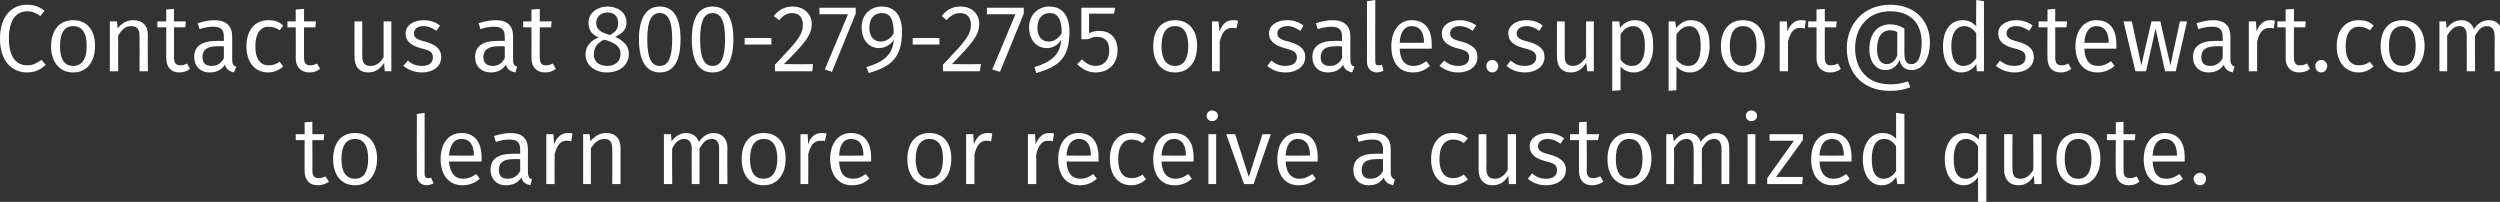
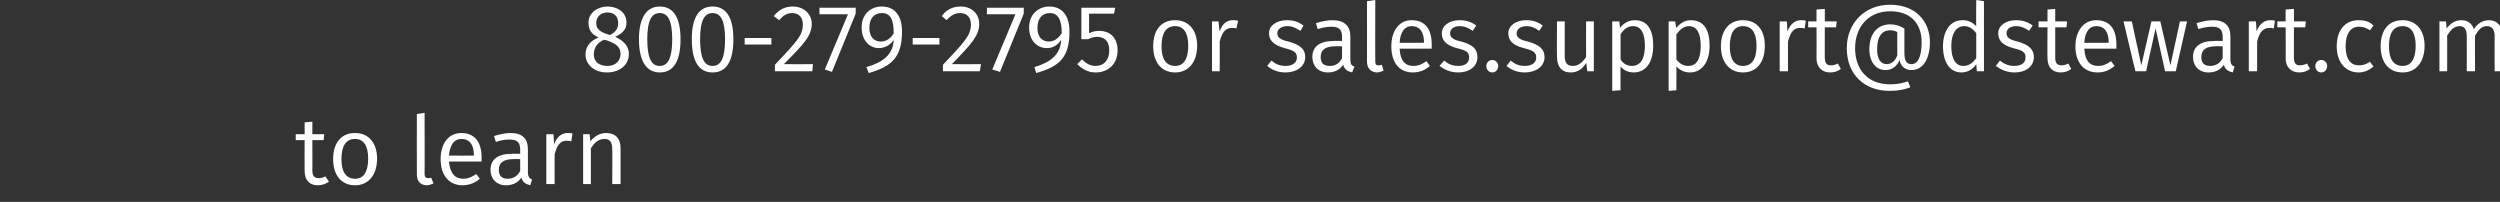
<svg xmlns="http://www.w3.org/2000/svg" version="1.1" style="left: 4.72% !important; width: 90.43% !important;top: 24.99% !important; height57.24% !important;" width="421px" height="34px" viewBox="0 0 421 34">
  <rect x="0" y="0" width="421" height="34" fill="#333333" stroke="none" />
  <desc>Contact us at 800-279-2795 or sales.support@dstewart.com to learn more or receive a customized quote.</desc>
  <defs />
  <g id="Polygon53489">
-     <path d="M 122.5 24.9 C 122.45 24.94 122.5 31 122.5 31 L 121.1 31 C 121.1 31 121.11 25.13 121.1 25.1 C 121.1 23.8 120.6 23.4 119.9 23.4 C 118.9 23.4 118.4 24 117.8 25 C 117.8 24.97 117.8 31 117.8 31 L 116.5 31 C 116.5 31 116.45 25.13 116.5 25.1 C 116.5 23.8 115.9 23.4 115.2 23.4 C 114.3 23.4 113.7 24 113.2 25 C 113.16 24.97 113.2 31 113.2 31 L 111.8 31 L 111.8 22.6 L 113 22.6 C 113 22.6 113.08 23.82 113.1 23.8 C 113.7 23 114.5 22.4 115.5 22.4 C 116.6 22.4 117.4 23 117.7 23.9 C 118.3 23 119.1 22.4 120.2 22.4 C 121.6 22.4 122.5 23.4 122.5 24.9 Z M 132.3 26.7 C 132.3 29.4 130.9 31.2 128.6 31.2 C 126.2 31.2 124.9 29.4 124.9 26.8 C 124.9 24.1 126.2 22.4 128.6 22.4 C 131 22.4 132.3 24.1 132.3 26.7 Z M 126.3 26.8 C 126.3 29 127.1 30.1 128.6 30.1 C 130 30.1 130.9 29 130.9 26.7 C 130.9 24.5 130.1 23.4 128.6 23.4 C 127.2 23.4 126.3 24.5 126.3 26.8 Z M 139.2 22.5 C 139.2 22.5 138.9 23.8 138.9 23.8 C 138.7 23.7 138.5 23.7 138.2 23.7 C 137.1 23.7 136.5 24.4 136.1 26 C 136.15 26.04 136.1 31 136.1 31 L 134.8 31 L 134.8 22.6 L 136 22.6 C 136 22.6 136.09 24.31 136.1 24.3 C 136.5 23 137.3 22.4 138.4 22.4 C 138.6 22.4 138.9 22.4 139.2 22.5 Z M 146.7 27.2 C 146.7 27.2 141.3 27.2 141.3 27.2 C 141.4 29.3 142.3 30.1 143.6 30.1 C 144.5 30.1 145.1 29.8 145.8 29.3 C 145.8 29.3 146.4 30.1 146.4 30.1 C 145.6 30.8 144.7 31.2 143.5 31.2 C 141.2 31.2 139.8 29.5 139.8 26.8 C 139.8 24.2 141.1 22.4 143.3 22.4 C 145.5 22.4 146.7 23.9 146.7 26.5 C 146.7 26.8 146.7 27 146.7 27.2 Z M 145.4 26.1 C 145.4 24.4 144.7 23.4 143.3 23.4 C 142.1 23.4 141.4 24.3 141.3 26.2 C 141.25 26.23 145.4 26.2 145.4 26.2 C 145.4 26.2 145.38 26.1 145.4 26.1 Z M 160.2 26.7 C 160.2 29.4 158.9 31.2 156.5 31.2 C 154.1 31.2 152.8 29.4 152.8 26.8 C 152.8 24.1 154.2 22.4 156.5 22.4 C 158.9 22.4 160.2 24.1 160.2 26.7 Z M 154.2 26.8 C 154.2 29 155 30.1 156.5 30.1 C 158 30.1 158.8 29 158.8 26.7 C 158.8 24.5 158 23.4 156.5 23.4 C 155.1 23.4 154.2 24.5 154.2 26.8 Z M 167.1 22.5 C 167.1 22.5 166.9 23.8 166.9 23.8 C 166.6 23.7 166.4 23.7 166.1 23.7 C 165.1 23.7 164.5 24.4 164.1 26 C 164.07 26.04 164.1 31 164.1 31 L 162.7 31 L 162.7 22.6 L 163.9 22.6 C 163.9 22.6 164.01 24.31 164 24.3 C 164.5 23 165.2 22.4 166.3 22.4 C 166.6 22.4 166.9 22.4 167.1 22.5 Z M 177.5 22.5 C 177.5 22.5 177.3 23.8 177.3 23.8 C 177 23.7 176.9 23.7 176.5 23.7 C 175.5 23.7 174.9 24.4 174.5 26 C 174.49 26.04 174.5 31 174.5 31 L 173.1 31 L 173.1 22.6 L 174.3 22.6 C 174.3 22.6 174.42 24.31 174.4 24.3 C 174.9 23 175.7 22.4 176.7 22.4 C 177 22.4 177.3 22.4 177.5 22.5 Z M 185 27.2 C 185 27.2 179.6 27.2 179.6 27.2 C 179.7 29.3 180.7 30.1 181.9 30.1 C 182.8 30.1 183.4 29.8 184.1 29.3 C 184.1 29.3 184.7 30.1 184.7 30.1 C 183.9 30.8 183 31.2 181.8 31.2 C 179.5 31.2 178.2 29.5 178.2 26.8 C 178.2 24.2 179.5 22.4 181.6 22.4 C 183.9 22.4 185 23.9 185 26.5 C 185 26.8 185 27 185 27.2 Z M 183.7 26.1 C 183.7 24.4 183 23.4 181.7 23.4 C 180.5 23.4 179.7 24.3 179.6 26.2 C 179.59 26.23 183.7 26.2 183.7 26.2 C 183.7 26.2 183.72 26.1 183.7 26.1 Z M 193 23.3 C 193 23.3 192.4 24.1 192.4 24.1 C 191.8 23.7 191.3 23.5 190.5 23.5 C 189.2 23.5 188.3 24.6 188.3 26.8 C 188.3 29 189.2 30 190.5 30 C 191.3 30 191.8 29.8 192.4 29.4 C 192.4 29.4 193 30.2 193 30.2 C 192.3 30.8 191.5 31.2 190.5 31.2 C 188.3 31.2 186.9 29.5 186.9 26.8 C 186.9 24.1 188.2 22.4 190.5 22.4 C 191.5 22.4 192.3 22.6 193 23.3 Z M 201 27.2 C 201 27.2 195.6 27.2 195.6 27.2 C 195.7 29.3 196.7 30.1 197.9 30.1 C 198.8 30.1 199.4 29.8 200.1 29.3 C 200.1 29.3 200.7 30.1 200.7 30.1 C 199.9 30.8 199 31.2 197.8 31.2 C 195.5 31.2 194.2 29.5 194.2 26.8 C 194.2 24.2 195.5 22.4 197.6 22.4 C 199.9 22.4 201 23.9 201 26.5 C 201 26.8 201 27 201 27.2 Z M 199.7 26.1 C 199.7 24.4 199 23.4 197.7 23.4 C 196.5 23.4 195.7 24.3 195.6 26.2 C 195.59 26.23 199.7 26.2 199.7 26.2 C 199.7 26.2 199.72 26.1 199.7 26.1 Z M 205.1 19.5 C 205.1 20 204.7 20.4 204.1 20.4 C 203.6 20.4 203.2 20 203.2 19.5 C 203.2 19 203.6 18.6 204.1 18.6 C 204.7 18.6 205.1 19 205.1 19.5 Z M 204.8 31 L 203.5 31 L 203.5 22.6 L 204.8 22.6 L 204.8 31 Z M 211.1 31 L 209.5 31 L 206.5 22.6 L 208 22.6 L 210.3 29.8 L 212.6 22.6 L 214 22.6 L 211.1 31 Z M 221.9 27.2 C 221.9 27.2 216.5 27.2 216.5 27.2 C 216.6 29.3 217.6 30.1 218.8 30.1 C 219.7 30.1 220.3 29.8 221 29.3 C 221 29.3 221.6 30.1 221.6 30.1 C 220.8 30.8 219.9 31.2 218.7 31.2 C 216.4 31.2 215.1 29.5 215.1 26.8 C 215.1 24.2 216.4 22.4 218.5 22.4 C 220.8 22.4 221.9 23.9 221.9 26.5 C 221.9 26.8 221.9 27 221.9 27.2 Z M 220.6 26.1 C 220.6 24.4 219.9 23.4 218.5 23.4 C 217.4 23.4 216.6 24.3 216.5 26.2 C 216.49 26.23 220.6 26.2 220.6 26.2 C 220.6 26.2 220.61 26.1 220.6 26.1 Z M 234.9 30.2 C 234.9 30.2 234.6 31.2 234.6 31.2 C 233.8 31 233.3 30.7 233 29.9 C 232.5 30.8 231.6 31.2 230.5 31.2 C 228.9 31.2 227.9 30.1 227.9 28.6 C 227.9 26.8 229.2 25.9 231.5 25.9 C 231.51 25.86 232.9 25.9 232.9 25.9 C 232.9 25.9 232.89 25.19 232.9 25.2 C 232.9 23.9 232.3 23.5 231.1 23.5 C 230.4 23.5 229.7 23.6 228.8 23.9 C 228.8 23.9 228.5 22.9 228.5 22.9 C 229.5 22.6 230.4 22.4 231.3 22.4 C 233.3 22.4 234.2 23.4 234.2 25.1 C 234.2 25.1 234.2 29 234.2 29 C 234.2 29.8 234.5 30.1 234.9 30.2 Z M 232.9 28.8 C 232.89 28.76 232.9 26.8 232.9 26.8 C 232.9 26.8 231.69 26.76 231.7 26.8 C 230.1 26.8 229.3 27.4 229.3 28.6 C 229.3 29.6 229.8 30.1 230.8 30.1 C 231.7 30.1 232.4 29.7 232.9 28.8 Z M 247.2 23.3 C 247.2 23.3 246.5 24.1 246.5 24.1 C 246 23.7 245.4 23.5 244.7 23.5 C 243.3 23.5 242.4 24.6 242.4 26.8 C 242.4 29 243.3 30 244.7 30 C 245.4 30 245.9 29.8 246.5 29.4 C 246.5 29.4 247.2 30.2 247.2 30.2 C 246.5 30.8 245.6 31.2 244.6 31.2 C 242.4 31.2 241 29.5 241 26.8 C 241 24.1 242.4 22.4 244.6 22.4 C 245.6 22.4 246.4 22.6 247.2 23.3 Z M 255.3 31 L 254.1 31 C 254.1 31 253.99 29.61 254 29.6 C 253.4 30.6 252.6 31.2 251.3 31.2 C 249.9 31.2 249 30.2 249 28.6 C 249 28.58 249 22.6 249 22.6 L 250.3 22.6 C 250.3 22.6 250.34 28.44 250.3 28.4 C 250.3 29.6 250.8 30.1 251.7 30.1 C 252.7 30.1 253.4 29.5 253.9 28.6 C 253.91 28.58 253.9 22.6 253.9 22.6 L 255.3 22.6 L 255.3 31 Z M 263.4 23.3 C 263.4 23.3 262.8 24.2 262.8 24.2 C 262.1 23.7 261.4 23.4 260.6 23.4 C 259.7 23.4 259 23.9 259 24.6 C 259 25.3 259.5 25.7 260.9 26 C 262.7 26.5 263.7 27.2 263.7 28.6 C 263.7 30.3 262.1 31.2 260.4 31.2 C 259 31.2 258 30.7 257.3 30.1 C 257.3 30.1 258 29.2 258 29.2 C 258.7 29.8 259.4 30.1 260.4 30.1 C 261.5 30.1 262.2 29.6 262.2 28.7 C 262.2 27.8 261.8 27.5 260.1 27.1 C 258.3 26.6 257.6 25.8 257.6 24.6 C 257.6 23.3 258.9 22.4 260.6 22.4 C 261.7 22.4 262.6 22.7 263.4 23.3 Z M 270 30.6 C 269.4 31 268.8 31.2 268.1 31.2 C 266.7 31.2 265.9 30.3 265.9 28.8 C 265.89 28.81 265.9 23.6 265.9 23.6 L 264.4 23.6 L 264.4 22.6 L 265.9 22.6 L 265.9 20.6 L 267.2 20.5 L 267.2 22.6 L 269.3 22.6 L 269.1 23.6 L 267.2 23.6 C 267.2 23.6 267.24 28.74 267.2 28.7 C 267.2 29.6 267.5 30 268.3 30 C 268.7 30 269 29.9 269.5 29.7 C 269.5 29.7 270 30.6 270 30.6 Z M 278.1 26.7 C 278.1 29.4 276.7 31.2 274.4 31.2 C 272 31.2 270.7 29.4 270.7 26.8 C 270.7 24.1 272 22.4 274.4 22.4 C 276.8 22.4 278.1 24.1 278.1 26.7 Z M 272.1 26.8 C 272.1 29 272.9 30.1 274.4 30.1 C 275.8 30.1 276.6 29 276.6 26.7 C 276.6 24.5 275.8 23.4 274.4 23.4 C 272.9 23.4 272.1 24.5 272.1 26.8 Z M 291.2 24.9 C 291.24 24.94 291.2 31 291.2 31 L 289.9 31 C 289.9 31 289.89 25.13 289.9 25.1 C 289.9 23.8 289.3 23.4 288.7 23.4 C 287.7 23.4 287.2 24 286.6 25 C 286.58 24.97 286.6 31 286.6 31 L 285.2 31 C 285.2 31 285.24 25.13 285.2 25.1 C 285.2 23.8 284.7 23.4 284 23.4 C 283.1 23.4 282.5 24 281.9 25 C 281.94 24.97 281.9 31 281.9 31 L 280.6 31 L 280.6 22.6 L 281.7 22.6 C 281.7 22.6 281.86 23.82 281.9 23.8 C 282.5 23 283.2 22.4 284.3 22.4 C 285.4 22.4 286.1 23 286.4 23.9 C 287 23 287.8 22.4 289 22.4 C 290.4 22.4 291.2 23.4 291.2 24.9 Z M 295.9 19.5 C 295.9 20 295.5 20.4 294.9 20.4 C 294.4 20.4 294 20 294 19.5 C 294 19 294.4 18.6 294.9 18.6 C 295.5 18.6 295.9 19 295.9 19.5 Z M 295.6 31 L 294.3 31 L 294.3 22.6 L 295.6 22.6 L 295.6 31 Z M 303.6 23.6 L 299.1 29.8 L 303.6 29.8 L 303.5 31 L 297.6 31 L 297.6 30 L 302.1 23.7 L 298 23.7 L 298 22.6 L 303.6 22.6 L 303.6 23.6 Z M 311.8 27.2 C 311.8 27.2 306.4 27.2 306.4 27.2 C 306.5 29.3 307.5 30.1 308.7 30.1 C 309.6 30.1 310.2 29.8 310.9 29.3 C 310.9 29.3 311.5 30.1 311.5 30.1 C 310.7 30.8 309.8 31.2 308.6 31.2 C 306.3 31.2 305 29.5 305 26.8 C 305 24.2 306.3 22.4 308.4 22.4 C 310.7 22.4 311.8 23.9 311.8 26.5 C 311.8 26.8 311.8 27 311.8 27.2 Z M 310.5 26.1 C 310.5 24.4 309.8 23.4 308.5 23.4 C 307.3 23.4 306.5 24.3 306.4 26.2 C 306.39 26.23 310.5 26.2 310.5 26.2 C 310.5 26.2 310.52 26.1 310.5 26.1 Z M 320.7 19.2 L 320.7 31 L 319.5 31 C 319.5 31 319.35 29.78 319.3 29.8 C 318.8 30.6 318 31.2 316.9 31.2 C 314.9 31.2 313.7 29.4 313.7 26.8 C 313.7 24.2 315 22.4 317 22.4 C 318.1 22.4 318.8 22.8 319.3 23.4 C 319.32 23.42 319.3 19 319.3 19 L 320.7 19.2 Z M 319.3 28.8 C 319.3 28.8 319.3 24.6 319.3 24.6 C 318.8 23.9 318.2 23.4 317.3 23.4 C 316 23.4 315.2 24.5 315.2 26.8 C 315.2 29 315.9 30.1 317.2 30.1 C 318.1 30.1 318.8 29.6 319.3 28.8 Z M 334.5 22.6 L 334.5 34.3 L 333.1 34.2 C 333.1 34.2 333.12 29.85 333.1 29.8 C 332.6 30.6 331.7 31.2 330.7 31.2 C 328.7 31.2 327.5 29.4 327.5 26.8 C 327.5 24.2 328.8 22.4 330.8 22.4 C 331.9 22.4 332.7 22.9 333.2 23.5 C 333.22 23.51 333.3 22.6 333.3 22.6 L 334.5 22.6 Z M 333.1 28.8 C 333.1 28.8 333.1 24.6 333.1 24.6 C 332.6 23.9 332 23.4 331.1 23.4 C 329.8 23.4 329 24.5 329 26.8 C 329 29 329.7 30.1 331 30.1 C 332 30.1 332.6 29.6 333.1 28.8 Z M 343.8 31 L 342.6 31 C 342.6 31 342.52 29.61 342.5 29.6 C 341.9 30.6 341.1 31.2 339.9 31.2 C 338.4 31.2 337.5 30.2 337.5 28.6 C 337.52 28.58 337.5 22.6 337.5 22.6 L 338.9 22.6 C 338.9 22.6 338.87 28.44 338.9 28.4 C 338.9 29.6 339.3 30.1 340.2 30.1 C 341.2 30.1 341.9 29.5 342.4 28.6 C 342.44 28.58 342.4 22.6 342.4 22.6 L 343.8 22.6 L 343.8 31 Z M 353.7 26.7 C 353.7 29.4 352.3 31.2 350 31.2 C 347.6 31.2 346.3 29.4 346.3 26.8 C 346.3 24.1 347.6 22.4 350 22.4 C 352.4 22.4 353.7 24.1 353.7 26.7 Z M 347.7 26.8 C 347.7 29 348.5 30.1 350 30.1 C 351.4 30.1 352.2 29 352.2 26.7 C 352.2 24.5 351.4 23.4 350 23.4 C 348.5 23.4 347.7 24.5 347.7 26.8 Z M 360.3 30.6 C 359.8 31 359.2 31.2 358.5 31.2 C 357.1 31.2 356.3 30.3 356.3 28.8 C 356.26 28.81 356.3 23.6 356.3 23.6 L 354.8 23.6 L 354.8 22.6 L 356.3 22.6 L 356.3 20.6 L 357.6 20.5 L 357.6 22.6 L 359.6 22.6 L 359.5 23.6 L 357.6 23.6 C 357.6 23.6 357.6 28.74 357.6 28.7 C 357.6 29.6 357.9 30 358.7 30 C 359.1 30 359.4 29.9 359.8 29.7 C 359.8 29.7 360.3 30.6 360.3 30.6 Z M 367.9 27.2 C 367.9 27.2 362.5 27.2 362.5 27.2 C 362.6 29.3 363.5 30.1 364.8 30.1 C 365.7 30.1 366.3 29.8 367 29.3 C 367 29.3 367.6 30.1 367.6 30.1 C 366.8 30.8 365.9 31.2 364.7 31.2 C 362.4 31.2 361 29.5 361 26.8 C 361 24.2 362.4 22.4 364.5 22.4 C 366.8 22.4 367.9 23.9 367.9 26.5 C 367.9 26.8 367.9 27 367.9 27.2 Z M 366.6 26.1 C 366.6 24.4 365.9 23.4 364.5 23.4 C 363.4 23.4 362.6 24.3 362.5 26.2 C 362.47 26.23 366.6 26.2 366.6 26.2 C 366.6 26.2 366.6 26.1 366.6 26.1 Z M 371.5 30.1 C 371.5 30.7 371.1 31.2 370.5 31.2 C 369.9 31.2 369.4 30.7 369.4 30.1 C 369.4 29.6 369.9 29.1 370.5 29.1 C 371.1 29.1 371.5 29.6 371.5 30.1 Z " stroke="none" fill="#fff" />
-   </g>
+     </g>
  <g id="Polygon53488">
    <path d="M 55.4 30.6 C 54.8 31 54.2 31.2 53.5 31.2 C 52.1 31.2 51.3 30.3 51.3 28.8 C 51.27 28.81 51.3 23.6 51.3 23.6 L 49.8 23.6 L 49.8 22.6 L 51.3 22.6 L 51.3 20.6 L 52.6 20.5 L 52.6 22.6 L 54.6 22.6 L 54.5 23.6 L 52.6 23.6 C 52.6 23.6 52.62 28.74 52.6 28.7 C 52.6 29.6 52.9 30 53.7 30 C 54.1 30 54.4 29.9 54.8 29.7 C 54.8 29.7 55.4 30.6 55.4 30.6 Z M 63.5 26.7 C 63.5 29.4 62.1 31.2 59.8 31.2 C 57.4 31.2 56.1 29.4 56.1 26.8 C 56.1 24.1 57.4 22.4 59.8 22.4 C 62.1 22.4 63.5 24.1 63.5 26.7 Z M 57.5 26.8 C 57.5 29 58.3 30.1 59.8 30.1 C 61.2 30.1 62 29 62 26.7 C 62 24.5 61.2 23.4 59.8 23.4 C 58.3 23.4 57.5 24.5 57.5 26.8 Z M 70.2 29.4 C 70.18 29.37 70.2 19.2 70.2 19.2 L 71.5 19 C 71.5 19 71.53 29.34 71.5 29.3 C 71.5 29.8 71.7 30 72.1 30 C 72.3 30 72.5 30 72.6 29.9 C 72.6 29.9 73 30.9 73 30.9 C 72.7 31 72.3 31.2 71.9 31.2 C 70.8 31.2 70.2 30.5 70.2 29.4 Z M 81.1 27.2 C 81.1 27.2 75.6 27.2 75.6 27.2 C 75.8 29.3 76.7 30.1 78 30.1 C 78.8 30.1 79.5 29.8 80.2 29.3 C 80.2 29.3 80.8 30.1 80.8 30.1 C 80 30.8 79 31.2 77.9 31.2 C 75.6 31.2 74.2 29.5 74.2 26.8 C 74.2 24.2 75.5 22.4 77.7 22.4 C 79.9 22.4 81.1 23.9 81.1 26.5 C 81.1 26.8 81.1 27 81.1 27.2 Z M 79.8 26.1 C 79.8 24.4 79.1 23.4 77.7 23.4 C 76.5 23.4 75.8 24.3 75.6 26.2 C 75.64 26.23 79.8 26.2 79.8 26.2 C 79.8 26.2 79.77 26.1 79.8 26.1 Z M 89.6 30.2 C 89.6 30.2 89.3 31.2 89.3 31.2 C 88.5 31 88 30.7 87.8 29.9 C 87.2 30.8 86.3 31.2 85.2 31.2 C 83.6 31.2 82.6 30.1 82.6 28.6 C 82.6 26.8 83.9 25.9 86.2 25.9 C 86.21 25.86 87.6 25.9 87.6 25.9 C 87.6 25.9 87.59 25.19 87.6 25.2 C 87.6 23.9 87 23.5 85.8 23.5 C 85.1 23.5 84.4 23.6 83.5 23.9 C 83.5 23.9 83.2 22.9 83.2 22.9 C 84.2 22.6 85.1 22.4 86 22.4 C 88 22.4 88.9 23.4 88.9 25.1 C 88.9 25.1 88.9 29 88.9 29 C 88.9 29.8 89.2 30.1 89.6 30.2 Z M 87.6 28.8 C 87.59 28.76 87.6 26.8 87.6 26.8 C 87.6 26.8 86.39 26.76 86.4 26.8 C 84.8 26.8 84 27.4 84 28.6 C 84 29.6 84.5 30.1 85.5 30.1 C 86.4 30.1 87.1 29.7 87.6 28.8 Z M 96.4 22.5 C 96.4 22.5 96.2 23.8 96.2 23.8 C 95.9 23.7 95.8 23.7 95.4 23.7 C 94.4 23.7 93.8 24.4 93.4 26 C 93.38 26.04 93.4 31 93.4 31 L 92 31 L 92 22.6 L 93.2 22.6 C 93.2 22.6 93.32 24.31 93.3 24.3 C 93.8 23 94.6 22.4 95.6 22.4 C 95.9 22.4 96.2 22.4 96.4 22.5 Z M 104.5 24.9 C 104.49 24.94 104.5 31 104.5 31 L 103.1 31 C 103.1 31 103.14 25.13 103.1 25.1 C 103.1 23.8 102.6 23.4 101.8 23.4 C 100.8 23.4 100.1 24 99.5 25 C 99.51 24.97 99.5 31 99.5 31 L 98.2 31 L 98.2 22.6 L 99.3 22.6 C 99.3 22.6 99.43 23.82 99.4 23.8 C 100.1 23 100.9 22.4 102.1 22.4 C 103.6 22.4 104.5 23.3 104.5 24.9 Z " stroke="none" fill="#ffffff" />
  </g>
  <g id="Polygon53487">
    <path d="M 219.5 4.3 C 219.5 4.3 219 5.2 219 5.2 C 218.2 4.7 217.6 4.4 216.8 4.4 C 215.8 4.4 215.1 4.9 215.1 5.6 C 215.1 6.3 215.6 6.7 217 7 C 218.8 7.5 219.8 8.2 219.8 9.6 C 219.8 11.3 218.2 12.2 216.5 12.2 C 215.1 12.2 214.1 11.7 213.4 11.1 C 213.4 11.1 214.1 10.2 214.1 10.2 C 214.8 10.8 215.5 11.1 216.5 11.1 C 217.6 11.1 218.4 10.6 218.4 9.7 C 218.4 8.8 217.9 8.5 216.3 8.1 C 214.5 7.6 213.7 6.8 213.7 5.6 C 213.7 4.3 215 3.4 216.7 3.4 C 217.9 3.4 218.7 3.7 219.5 4.3 Z M 228.1 11.2 C 228.1 11.2 227.7 12.2 227.7 12.2 C 226.9 12 226.4 11.7 226.2 10.9 C 225.6 11.8 224.7 12.2 223.6 12.2 C 222 12.2 221 11.1 221 9.6 C 221 7.8 222.3 6.9 224.6 6.9 C 224.64 6.86 226 6.9 226 6.9 C 226 6.9 226.01 6.19 226 6.2 C 226 4.9 225.4 4.5 224.2 4.5 C 223.6 4.5 222.8 4.6 221.9 4.9 C 221.9 4.9 221.6 3.9 221.6 3.9 C 222.6 3.6 223.5 3.4 224.4 3.4 C 226.4 3.4 227.4 4.4 227.4 6.1 C 227.4 6.1 227.4 10 227.4 10 C 227.4 10.8 227.6 11.1 228.1 11.2 Z M 226 9.8 C 226.01 9.76 226 7.8 226 7.8 C 226 7.8 224.81 7.76 224.8 7.8 C 223.2 7.8 222.4 8.4 222.4 9.6 C 222.4 10.6 222.9 11.1 223.9 11.1 C 224.9 11.1 225.5 10.7 226 9.8 Z M 230.2 10.4 C 230.22 10.37 230.2 0.2 230.2 0.2 L 231.6 0 C 231.6 0 231.57 10.34 231.6 10.3 C 231.6 10.8 231.7 11 232.1 11 C 232.3 11 232.5 11 232.7 10.9 C 232.7 10.9 233 11.9 233 11.9 C 232.7 12 232.3 12.2 231.9 12.2 C 230.9 12.2 230.2 11.5 230.2 10.4 Z M 241.1 8.2 C 241.1 8.2 235.7 8.2 235.7 8.2 C 235.8 10.3 236.7 11.1 238 11.1 C 238.9 11.1 239.5 10.8 240.2 10.3 C 240.2 10.3 240.8 11.1 240.8 11.1 C 240 11.8 239.1 12.2 237.9 12.2 C 235.6 12.2 234.3 10.5 234.3 7.8 C 234.3 5.2 235.6 3.4 237.7 3.4 C 240 3.4 241.1 4.9 241.1 7.5 C 241.1 7.8 241.1 8 241.1 8.2 Z M 239.8 7.1 C 239.8 5.4 239.1 4.4 237.7 4.4 C 236.6 4.4 235.8 5.3 235.7 7.2 C 235.68 7.23 239.8 7.2 239.8 7.2 C 239.8 7.2 239.81 7.1 239.8 7.1 Z M 248.6 4.3 C 248.6 4.3 248 5.2 248 5.2 C 247.3 4.7 246.6 4.4 245.8 4.4 C 244.8 4.4 244.2 4.9 244.2 5.6 C 244.2 6.3 244.7 6.7 246.1 7 C 247.9 7.5 248.8 8.2 248.8 9.6 C 248.8 11.3 247.3 12.2 245.6 12.2 C 244.2 12.2 243.2 11.7 242.4 11.1 C 242.4 11.1 243.2 10.2 243.2 10.2 C 243.9 10.8 244.6 11.1 245.6 11.1 C 246.7 11.1 247.4 10.6 247.4 9.7 C 247.4 8.8 247 8.5 245.3 8.1 C 243.5 7.6 242.8 6.8 242.8 5.6 C 242.8 4.3 244.1 3.4 245.8 3.4 C 246.9 3.4 247.8 3.7 248.6 4.3 Z M 252.3 11.1 C 252.3 11.7 251.9 12.2 251.3 12.2 C 250.7 12.2 250.3 11.7 250.3 11.1 C 250.3 10.6 250.7 10.1 251.3 10.1 C 251.9 10.1 252.3 10.6 252.3 11.1 Z M 259.8 4.3 C 259.8 4.3 259.2 5.2 259.2 5.2 C 258.5 4.7 257.9 4.4 257.1 4.4 C 256.1 4.4 255.4 4.9 255.4 5.6 C 255.4 6.3 255.9 6.7 257.3 7 C 259.1 7.5 260.1 8.2 260.1 9.6 C 260.1 11.3 258.5 12.2 256.8 12.2 C 255.4 12.2 254.4 11.7 253.7 11.1 C 253.7 11.1 254.4 10.2 254.4 10.2 C 255.1 10.8 255.8 11.1 256.8 11.1 C 257.9 11.1 258.7 10.6 258.7 9.7 C 258.7 8.8 258.2 8.5 256.6 8.1 C 254.7 7.6 254 6.8 254 5.6 C 254 4.3 255.3 3.4 257 3.4 C 258.2 3.4 259 3.7 259.8 4.3 Z M 268.4 12 L 267.3 12 C 267.3 12 267.15 10.61 267.1 10.6 C 266.5 11.6 265.7 12.2 264.5 12.2 C 263 12.2 262.2 11.2 262.2 9.6 C 262.16 9.58 262.2 3.6 262.2 3.6 L 263.5 3.6 C 263.5 3.6 263.5 9.44 263.5 9.4 C 263.5 10.6 263.9 11.1 264.9 11.1 C 265.8 11.1 266.5 10.5 267.1 9.6 C 267.07 9.58 267.1 3.6 267.1 3.6 L 268.4 3.6 L 268.4 12 Z M 278.4 7.7 C 278.4 10.3 277.3 12.2 275.1 12.2 C 274.2 12.2 273.4 11.8 272.9 11.2 C 272.88 11.17 272.9 15.2 272.9 15.2 L 271.5 15.3 L 271.5 3.6 L 272.7 3.6 C 272.7 3.6 272.8 4.72 272.8 4.7 C 273.4 3.9 274.3 3.4 275.3 3.4 C 277.5 3.4 278.4 5.1 278.4 7.7 Z M 277 7.7 C 277 5.5 276.3 4.4 275 4.4 C 274 4.4 273.3 5.1 272.9 5.8 C 272.9 5.8 272.9 10 272.9 10 C 273.3 10.7 274 11.1 274.8 11.1 C 276.2 11.1 277 10 277 7.7 Z M 287.9 7.7 C 287.9 10.3 286.7 12.2 284.6 12.2 C 283.6 12.2 282.9 11.8 282.3 11.2 C 282.33 11.17 282.3 15.2 282.3 15.2 L 281 15.3 L 281 3.6 L 282.1 3.6 C 282.1 3.6 282.25 4.72 282.3 4.7 C 282.9 3.9 283.8 3.4 284.7 3.4 C 287 3.4 287.9 5.1 287.9 7.7 Z M 286.4 7.7 C 286.4 5.5 285.7 4.4 284.4 4.4 C 283.5 4.4 282.8 5.1 282.3 5.8 C 282.3 5.8 282.3 10 282.3 10 C 282.8 10.7 283.5 11.1 284.3 11.1 C 285.7 11.1 286.4 10 286.4 7.7 Z M 297.2 7.7 C 297.2 10.4 295.9 12.2 293.5 12.2 C 291.2 12.2 289.8 10.4 289.8 7.8 C 289.8 5.1 291.2 3.4 293.5 3.4 C 295.9 3.4 297.2 5.1 297.2 7.7 Z M 291.3 7.8 C 291.3 10 292.1 11.1 293.5 11.1 C 295 11.1 295.8 10 295.8 7.7 C 295.8 5.5 295 4.4 293.5 4.4 C 292.1 4.4 291.3 5.5 291.3 7.8 Z M 304.1 3.5 C 304.1 3.5 303.9 4.8 303.9 4.8 C 303.6 4.7 303.5 4.7 303.1 4.7 C 302.1 4.7 301.5 5.4 301.1 7 C 301.08 7.04 301.1 12 301.1 12 L 299.7 12 L 299.7 3.6 L 300.9 3.6 C 300.9 3.6 301.02 5.31 301 5.3 C 301.5 4 302.3 3.4 303.3 3.4 C 303.6 3.4 303.9 3.4 304.1 3.5 Z M 310 11.6 C 309.5 12 308.9 12.2 308.2 12.2 C 306.8 12.2 305.9 11.3 305.9 9.8 C 305.93 9.81 305.9 4.6 305.9 4.6 L 304.5 4.6 L 304.5 3.6 L 305.9 3.6 L 305.9 1.6 L 307.3 1.5 L 307.3 3.6 L 309.3 3.6 L 309.2 4.6 L 307.3 4.6 C 307.3 4.6 307.28 9.74 307.3 9.7 C 307.3 10.6 307.6 11 308.3 11 C 308.7 11 309.1 10.9 309.5 10.7 C 309.5 10.7 310 11.6 310 11.6 Z M 325 7.1 C 325 9.8 323.9 11.8 321.9 11.8 C 320.6 11.8 320 10.9 319.9 10.1 C 319.5 11 318.8 11.8 317.5 11.8 C 315.9 11.8 314.8 10.4 314.8 8.3 C 314.8 5.5 316.3 4.1 318.3 4.1 C 319.1 4.1 319.9 4.3 320.7 4.8 C 320.7 4.8 320.7 8.9 320.7 8.9 C 320.7 10.3 321.1 10.8 321.9 10.8 C 322.9 10.8 323.6 9.7 323.6 7.1 C 323.6 4 321.8 1.9 318.3 1.9 C 314.6 1.9 312.4 4.6 312.4 8.1 C 312.4 11.7 314.5 14.2 318.3 14.2 C 319.5 14.2 320.4 14 321.3 13.7 C 321.3 13.7 321.7 14.7 321.7 14.7 C 320.6 15.1 319.7 15.3 318.2 15.3 C 314 15.3 311 12.6 311 8.1 C 311 4 313.9 0.8 318.3 0.8 C 322.7 0.8 325 3.7 325 7.1 Z M 319.5 9.3 C 319.5 9.3 319.5 5.4 319.5 5.4 C 319.1 5.2 318.8 5.1 318.3 5.1 C 316.9 5.1 316.1 6.2 316.1 8.3 C 316.1 9.9 316.7 10.8 317.7 10.8 C 318.8 10.8 319.3 9.9 319.5 9.3 Z M 334.1 0.2 L 334.1 12 L 332.9 12 C 332.9 12 332.8 10.78 332.8 10.8 C 332.3 11.6 331.4 12.2 330.3 12.2 C 328.3 12.2 327.2 10.4 327.2 7.8 C 327.2 5.2 328.4 3.4 330.5 3.4 C 331.5 3.4 332.2 3.8 332.8 4.4 C 332.76 4.42 332.8 0 332.8 0 L 334.1 0.2 Z M 332.8 9.8 C 332.8 9.8 332.8 5.6 332.8 5.6 C 332.3 4.9 331.6 4.4 330.8 4.4 C 329.5 4.4 328.6 5.5 328.6 7.8 C 328.6 10 329.4 11.1 330.6 11.1 C 331.6 11.1 332.2 10.6 332.8 9.8 Z M 342.3 4.3 C 342.3 4.3 341.7 5.2 341.7 5.2 C 341 4.7 340.3 4.4 339.5 4.4 C 338.5 4.4 337.9 4.9 337.9 5.6 C 337.9 6.3 338.4 6.7 339.8 7 C 341.5 7.5 342.5 8.2 342.5 9.6 C 342.5 11.3 341 12.2 339.3 12.2 C 337.9 12.2 336.9 11.7 336.1 11.1 C 336.1 11.1 336.8 10.2 336.8 10.2 C 337.5 10.8 338.3 11.1 339.2 11.1 C 340.4 11.1 341.1 10.6 341.1 9.7 C 341.1 8.8 340.7 8.5 339 8.1 C 337.2 7.6 336.5 6.8 336.5 5.6 C 336.5 4.3 337.8 3.4 339.5 3.4 C 340.6 3.4 341.5 3.7 342.3 4.3 Z M 348.8 11.6 C 348.3 12 347.7 12.2 347 12.2 C 345.6 12.2 344.8 11.3 344.8 9.8 C 344.76 9.81 344.8 4.6 344.8 4.6 L 343.3 4.6 L 343.3 3.6 L 344.8 3.6 L 344.8 1.6 L 346.1 1.5 L 346.1 3.6 L 348.1 3.6 L 348 4.6 L 346.1 4.6 C 346.1 4.6 346.11 9.74 346.1 9.7 C 346.1 10.6 346.4 11 347.2 11 C 347.6 11 347.9 10.9 348.3 10.7 C 348.3 10.7 348.8 11.6 348.8 11.6 Z M 356.4 8.2 C 356.4 8.2 351 8.2 351 8.2 C 351.1 10.3 352 11.1 353.3 11.1 C 354.2 11.1 354.8 10.8 355.5 10.3 C 355.5 10.3 356.1 11.1 356.1 11.1 C 355.3 11.8 354.4 12.2 353.2 12.2 C 350.9 12.2 349.5 10.5 349.5 7.8 C 349.5 5.2 350.9 3.4 353 3.4 C 355.3 3.4 356.4 4.9 356.4 7.5 C 356.4 7.8 356.4 8 356.4 8.2 Z M 355.1 7.1 C 355.1 5.4 354.4 4.4 353 4.4 C 351.9 4.4 351.1 5.3 351 7.2 C 350.97 7.23 355.1 7.2 355.1 7.2 C 355.1 7.2 355.1 7.1 355.1 7.1 Z M 366.4 12 L 364.6 12 L 363 4.8 L 361.4 12 L 359.6 12 L 357.6 3.6 L 359 3.6 L 360.6 11 L 362.3 3.6 L 363.8 3.6 L 365.5 11 L 367.1 3.6 L 368.3 3.6 L 366.4 12 Z M 376.3 11.2 C 376.3 11.2 376 12.2 376 12.2 C 375.2 12 374.7 11.7 374.5 10.9 C 373.9 11.8 373 12.2 371.9 12.2 C 370.3 12.2 369.3 11.1 369.3 9.6 C 369.3 7.8 370.6 6.9 372.9 6.9 C 372.92 6.86 374.3 6.9 374.3 6.9 C 374.3 6.9 374.3 6.19 374.3 6.2 C 374.3 4.9 373.7 4.5 372.5 4.5 C 371.9 4.5 371.1 4.6 370.2 4.9 C 370.2 4.9 369.9 3.9 369.9 3.9 C 370.9 3.6 371.8 3.4 372.7 3.4 C 374.7 3.4 375.6 4.4 375.6 6.1 C 375.6 6.1 375.6 10 375.6 10 C 375.6 10.8 375.9 11.1 376.3 11.2 Z M 374.3 9.8 C 374.3 9.76 374.3 7.8 374.3 7.8 C 374.3 7.8 373.1 7.76 373.1 7.8 C 371.5 7.8 370.7 8.4 370.7 9.6 C 370.7 10.6 371.2 11.1 372.2 11.1 C 373.1 11.1 373.8 10.7 374.3 9.8 Z M 383.1 3.5 C 383.1 3.5 382.9 4.8 382.9 4.8 C 382.6 4.7 382.5 4.7 382.2 4.7 C 381.1 4.7 380.5 5.4 380.1 7 C 380.09 7.04 380.1 12 380.1 12 L 378.7 12 L 378.7 3.6 L 379.9 3.6 C 379.9 3.6 380.03 5.31 380 5.3 C 380.5 4 381.3 3.4 382.3 3.4 C 382.6 3.4 382.9 3.4 383.1 3.5 Z M 389 11.6 C 388.5 12 387.9 12.2 387.2 12.2 C 385.8 12.2 384.9 11.3 384.9 9.8 C 384.94 9.81 384.9 4.6 384.9 4.6 L 383.5 4.6 L 383.5 3.6 L 384.9 3.6 L 384.9 1.6 L 386.3 1.5 L 386.3 3.6 L 388.3 3.6 L 388.2 4.6 L 386.3 4.6 C 386.3 4.6 386.28 9.74 386.3 9.7 C 386.3 10.6 386.6 11 387.3 11 C 387.7 11 388.1 10.9 388.5 10.7 C 388.5 10.7 389 11.6 389 11.6 Z M 391.9 11.1 C 391.9 11.7 391.5 12.2 390.9 12.2 C 390.3 12.2 389.9 11.7 389.9 11.1 C 389.9 10.6 390.3 10.1 390.9 10.1 C 391.5 10.1 391.9 10.6 391.9 11.1 Z M 399.7 4.3 C 399.7 4.3 399.1 5.1 399.1 5.1 C 398.5 4.7 398 4.5 397.2 4.5 C 395.9 4.5 395 5.6 395 7.8 C 395 10 395.9 11 397.2 11 C 398 11 398.5 10.8 399.1 10.4 C 399.1 10.4 399.7 11.2 399.7 11.2 C 399 11.8 398.2 12.2 397.2 12.2 C 395 12.2 393.5 10.5 393.5 7.8 C 393.5 5.1 394.9 3.4 397.2 3.4 C 398.2 3.4 399 3.6 399.7 4.3 Z M 408.3 7.7 C 408.3 10.4 406.9 12.2 404.6 12.2 C 402.2 12.2 400.9 10.4 400.9 7.8 C 400.9 5.1 402.2 3.4 404.6 3.4 C 406.9 3.4 408.3 5.1 408.3 7.7 Z M 402.3 7.8 C 402.3 10 403.1 11.1 404.6 11.1 C 406 11.1 406.8 10 406.8 7.7 C 406.8 5.5 406 4.4 404.6 4.4 C 403.1 4.4 402.3 5.5 402.3 7.8 Z M 421.4 5.9 C 421.42 5.94 421.4 12 421.4 12 L 420.1 12 C 420.1 12 420.07 6.13 420.1 6.1 C 420.1 4.8 419.5 4.4 418.8 4.4 C 417.9 4.4 417.4 5 416.8 6 C 416.76 5.97 416.8 12 416.8 12 L 415.4 12 C 415.4 12 415.42 6.13 415.4 6.1 C 415.4 4.8 414.9 4.4 414.2 4.4 C 413.3 4.4 412.7 5 412.1 6 C 412.12 5.97 412.1 12 412.1 12 L 410.8 12 L 410.8 3.6 L 411.9 3.6 C 411.9 3.6 412.04 4.82 412 4.8 C 412.6 4 413.4 3.4 414.5 3.4 C 415.6 3.4 416.3 4 416.6 4.9 C 417.2 4 418 3.4 419.2 3.4 C 420.5 3.4 421.4 4.4 421.4 5.9 Z " stroke="none" fill="#ffffff" />
  </g>
  <g id="Polygon53486">
    <path d="M 105.9 9.1 C 105.9 10.9 104.4 12.2 102.2 12.2 C 100.1 12.2 98.6 10.9 98.6 9.2 C 98.6 7.8 99.4 6.9 100.8 6.3 C 99.6 5.8 99.1 5 99.1 3.8 C 99.1 2.1 100.7 1.1 102.3 1.1 C 103.9 1.1 105.5 2 105.5 3.8 C 105.5 4.9 104.9 5.6 103.6 6.2 C 105.1 6.9 105.9 7.8 105.9 9.1 Z M 100.4 3.9 C 100.4 4.9 101.1 5.4 102.4 5.8 C 102.4 5.8 102.7 5.9 102.7 5.9 C 103.7 5.4 104.1 4.8 104.1 3.9 C 104.1 2.8 103.5 2.1 102.3 2.1 C 101.2 2.1 100.4 2.8 100.4 3.9 Z M 104.5 9.1 C 104.5 8 103.9 7.4 102.2 6.8 C 102.2 6.8 101.7 6.7 101.7 6.7 C 100.6 7.2 100 8 100 9.2 C 100 10.4 100.9 11.1 102.3 11.1 C 103.6 11.1 104.5 10.3 104.5 9.1 Z M 114.6 6.6 C 114.6 10.2 113.5 12.2 111.1 12.2 C 108.8 12.2 107.6 10.2 107.6 6.6 C 107.6 3.1 108.8 1.1 111.1 1.1 C 113.5 1.1 114.6 3.1 114.6 6.6 Z M 109 6.6 C 109 9.8 109.7 11.1 111.1 11.1 C 112.5 11.1 113.2 9.8 113.2 6.6 C 113.2 3.5 112.5 2.2 111.1 2.2 C 109.7 2.2 109 3.5 109 6.6 Z M 123.5 6.6 C 123.5 10.2 122.4 12.2 120 12.2 C 117.6 12.2 116.5 10.2 116.5 6.6 C 116.5 3.1 117.6 1.1 120 1.1 C 122.4 1.1 123.5 3.1 123.5 6.6 Z M 117.9 6.6 C 117.9 9.8 118.6 11.1 120 11.1 C 121.4 11.1 122.1 9.8 122.1 6.6 C 122.1 3.5 121.4 2.2 120 2.2 C 118.6 2.2 117.9 3.5 117.9 6.6 Z M 125.4 6.4 L 129.9 6.4 L 129.9 7.5 L 125.4 7.5 L 125.4 6.4 Z M 136.7 4 C 136.7 6 135.4 7.4 132 10.8 C 132.05 10.83 136.9 10.8 136.9 10.8 L 136.8 12 L 130.5 12 C 130.5 12 130.51 10.9 130.5 10.9 C 134.3 6.9 135.2 5.9 135.2 4.1 C 135.2 2.9 134.5 2.2 133.4 2.2 C 132.5 2.2 131.9 2.6 131.2 3.4 C 131.2 3.4 130.3 2.7 130.3 2.7 C 131.2 1.6 132.2 1.1 133.5 1.1 C 135.4 1.1 136.7 2.4 136.7 4 Z M 144.1 2.3 L 140.1 12.1 L 138.9 11.7 L 142.8 2.4 L 138 2.4 L 138 1.3 L 144.1 1.3 L 144.1 2.3 Z M 151.9 5.3 C 151.9 9.7 150.1 11.2 146.3 12.3 C 146.3 12.3 145.9 11.3 145.9 11.3 C 148.7 10.5 150.4 9.2 150.5 6.7 C 150 7.5 149.1 8.1 148 8.1 C 146.4 8.1 145.1 6.8 145.1 4.6 C 145.1 2.4 146.6 1.1 148.5 1.1 C 150.8 1.1 151.9 2.8 151.9 5.3 Z M 150.5 5.6 C 150.5 3.2 149.9 2.2 148.5 2.2 C 147.2 2.2 146.4 3.1 146.4 4.7 C 146.4 6.2 147.2 7 148.3 7 C 149.2 7 150 6.5 150.5 5.6 Z M 153.7 6.4 L 158.2 6.4 L 158.2 7.5 L 153.7 7.5 L 153.7 6.4 Z M 164.9 4 C 164.9 6 163.6 7.4 160.3 10.8 C 160.3 10.83 165.2 10.8 165.2 10.8 L 165 12 L 158.8 12 C 158.8 12 158.77 10.9 158.8 10.9 C 162.6 6.9 163.5 5.9 163.5 4.1 C 163.5 2.9 162.8 2.2 161.7 2.2 C 160.8 2.2 160.1 2.6 159.4 3.4 C 159.4 3.4 158.6 2.7 158.6 2.7 C 159.4 1.6 160.4 1.1 161.8 1.1 C 163.7 1.1 164.9 2.4 164.9 4 Z M 172.4 2.3 L 168.4 12.1 L 167.1 11.7 L 171 2.4 L 166.2 2.4 L 166.2 1.3 L 172.4 1.3 L 172.4 2.3 Z M 180.1 5.3 C 180.1 9.7 178.4 11.2 174.5 12.3 C 174.5 12.3 174.2 11.3 174.2 11.3 C 176.9 10.5 178.6 9.2 178.7 6.7 C 178.2 7.5 177.4 8.1 176.3 8.1 C 174.6 8.1 173.3 6.8 173.3 4.6 C 173.3 2.4 174.9 1.1 176.7 1.1 C 179 1.1 180.1 2.8 180.1 5.3 Z M 178.8 5.6 C 178.8 3.2 178.1 2.2 176.8 2.2 C 175.5 2.2 174.7 3.1 174.7 4.7 C 174.7 6.2 175.5 7 176.6 7 C 177.5 7 178.2 6.5 178.8 5.6 Z M 187.6 2.3 L 183.4 2.3 C 183.4 2.3 183.41 5.6 183.4 5.6 C 184 5.3 184.5 5.2 185.1 5.2 C 187 5.2 188.2 6.4 188.2 8.5 C 188.2 10.7 186.7 12.2 184.5 12.2 C 183.2 12.2 182.2 11.6 181.4 10.8 C 181.4 10.8 182.2 10 182.2 10 C 182.9 10.7 183.6 11.1 184.5 11.1 C 185.9 11.1 186.8 10.1 186.8 8.5 C 186.8 6.8 185.9 6.2 184.7 6.2 C 184.1 6.2 183.7 6.4 183.2 6.6 C 183.18 6.62 182.1 6.6 182.1 6.6 L 182.1 1.3 L 187.8 1.3 L 187.6 2.3 Z M 201.6 7.7 C 201.6 10.4 200.2 12.2 197.9 12.2 C 195.5 12.2 194.2 10.4 194.2 7.8 C 194.2 5.1 195.5 3.4 197.9 3.4 C 200.2 3.4 201.6 5.1 201.6 7.7 Z M 195.6 7.8 C 195.6 10 196.4 11.1 197.9 11.1 C 199.3 11.1 200.1 10 200.1 7.7 C 200.1 5.5 199.3 4.4 197.9 4.4 C 196.4 4.4 195.6 5.5 195.6 7.8 Z M 208.5 3.5 C 208.5 3.5 208.2 4.8 208.2 4.8 C 208 4.7 207.8 4.7 207.5 4.7 C 206.4 4.7 205.8 5.4 205.4 7 C 205.42 7.04 205.4 12 205.4 12 L 204.1 12 L 204.1 3.6 L 205.2 3.6 C 205.2 3.6 205.36 5.31 205.4 5.3 C 205.8 4 206.6 3.4 207.6 3.4 C 207.9 3.4 208.2 3.4 208.5 3.5 Z " stroke="none" fill="#fff" />
  </g>
  <g id="Polygon53485">
-     <path d="M 7.5 1.8 C 7.5 1.8 6.8 2.7 6.8 2.7 C 6.1 2.2 5.4 1.9 4.6 1.9 C 2.9 1.9 1.5 3.1 1.5 6.5 C 1.5 9.7 2.8 11 4.6 11 C 5.7 11 6.3 10.5 7 10.1 C 7 10.1 7.7 10.9 7.7 10.9 C 7 11.6 6 12.2 4.6 12.2 C 1.9 12.2 0 10.2 0 6.5 C 0 2.7 2 0.8 4.5 0.8 C 5.9 0.8 6.7 1.2 7.5 1.8 Z M 16 7.7 C 16 10.4 14.7 12.2 12.3 12.2 C 10 12.2 8.6 10.4 8.6 7.8 C 8.6 5.1 10 3.4 12.3 3.4 C 14.7 3.4 16 5.1 16 7.7 Z M 10.1 7.8 C 10.1 10 10.9 11.1 12.3 11.1 C 13.8 11.1 14.6 10 14.6 7.7 C 14.6 5.5 13.8 4.4 12.3 4.4 C 10.9 4.4 10.1 5.5 10.1 7.8 Z M 24.9 5.9 C 24.86 5.94 24.9 12 24.9 12 L 23.5 12 C 23.5 12 23.52 6.13 23.5 6.1 C 23.5 4.8 23 4.4 22.1 4.4 C 21.1 4.4 20.5 5 19.9 6 C 19.89 5.97 19.9 12 19.9 12 L 18.5 12 L 18.5 3.6 L 19.7 3.6 C 19.7 3.6 19.81 4.82 19.8 4.8 C 20.4 4 21.3 3.4 22.4 3.4 C 24 3.4 24.9 4.3 24.9 5.9 Z M 32 11.6 C 31.5 12 30.9 12.2 30.2 12.2 C 28.8 12.2 28 11.3 28 9.8 C 27.97 9.81 28 4.6 28 4.6 L 26.5 4.6 L 26.5 3.6 L 28 3.6 L 28 1.6 L 29.3 1.5 L 29.3 3.6 L 31.3 3.6 L 31.2 4.6 L 29.3 4.6 C 29.3 4.6 29.31 9.74 29.3 9.7 C 29.3 10.6 29.6 11 30.4 11 C 30.8 11 31.1 10.9 31.5 10.7 C 31.5 10.7 32 11.6 32 11.6 Z M 39.8 11.2 C 39.8 11.2 39.4 12.2 39.4 12.2 C 38.6 12 38.1 11.7 37.9 10.9 C 37.3 11.8 36.4 12.2 35.3 12.2 C 33.7 12.2 32.7 11.1 32.7 9.6 C 32.7 7.8 34 6.9 36.3 6.9 C 36.34 6.86 37.7 6.9 37.7 6.9 C 37.7 6.9 37.71 6.19 37.7 6.2 C 37.7 4.9 37.1 4.5 35.9 4.5 C 35.3 4.5 34.5 4.6 33.6 4.9 C 33.6 4.9 33.3 3.9 33.3 3.9 C 34.3 3.6 35.2 3.4 36.1 3.4 C 38.1 3.4 39.1 4.4 39.1 6.1 C 39.1 6.1 39.1 10 39.1 10 C 39.1 10.8 39.3 11.1 39.8 11.2 Z M 37.7 9.8 C 37.71 9.76 37.7 7.8 37.7 7.8 C 37.7 7.8 36.51 7.76 36.5 7.8 C 34.9 7.8 34.1 8.4 34.1 9.6 C 34.1 10.6 34.6 11.1 35.6 11.1 C 36.6 11.1 37.2 10.7 37.7 9.8 Z M 47.7 4.3 C 47.7 4.3 47.1 5.1 47.1 5.1 C 46.5 4.7 46 4.5 45.2 4.5 C 43.9 4.5 43 5.6 43 7.8 C 43 10 43.9 11 45.2 11 C 46 11 46.5 10.8 47.1 10.4 C 47.1 10.4 47.7 11.2 47.7 11.2 C 47 11.8 46.1 12.2 45.2 12.2 C 42.9 12.2 41.5 10.5 41.5 7.8 C 41.5 5.1 42.9 3.4 45.2 3.4 C 46.2 3.4 46.9 3.6 47.7 4.3 Z M 53.9 11.6 C 53.4 12 52.8 12.2 52.1 12.2 C 50.7 12.2 49.8 11.3 49.8 9.8 C 49.84 9.81 49.8 4.6 49.8 4.6 L 48.4 4.6 L 48.4 3.6 L 49.8 3.6 L 49.8 1.6 L 51.2 1.5 L 51.2 3.6 L 53.2 3.6 L 53.1 4.6 L 51.2 4.6 C 51.2 4.6 51.18 9.74 51.2 9.7 C 51.2 10.6 51.5 11 52.2 11 C 52.6 11 53 10.9 53.4 10.7 C 53.4 10.7 53.9 11.6 53.9 11.6 Z M 65.9 12 L 64.8 12 C 64.8 12 64.67 10.61 64.7 10.6 C 64 11.6 63.2 12.2 62 12.2 C 60.5 12.2 59.7 11.2 59.7 9.6 C 59.68 9.58 59.7 3.6 59.7 3.6 L 61 3.6 C 61 3.6 61.02 9.44 61 9.4 C 61 10.6 61.4 11.1 62.4 11.1 C 63.4 11.1 64.1 10.5 64.6 9.6 C 64.59 9.58 64.6 3.6 64.6 3.6 L 65.9 3.6 L 65.9 12 Z M 74.1 4.3 C 74.1 4.3 73.5 5.2 73.5 5.2 C 72.8 4.7 72.1 4.4 71.3 4.4 C 70.3 4.4 69.7 4.9 69.7 5.6 C 69.7 6.3 70.2 6.7 71.6 7 C 73.3 7.5 74.3 8.2 74.3 9.6 C 74.3 11.3 72.8 12.2 71.1 12.2 C 69.7 12.2 68.7 11.7 67.9 11.1 C 67.9 11.1 68.7 10.2 68.7 10.2 C 69.3 10.8 70.1 11.1 71.1 11.1 C 72.2 11.1 72.9 10.6 72.9 9.7 C 72.9 8.8 72.5 8.5 70.8 8.1 C 69 7.6 68.3 6.8 68.3 5.6 C 68.3 4.3 69.6 3.4 71.3 3.4 C 72.4 3.4 73.3 3.7 74.1 4.3 Z M 87.1 11.2 C 87.1 11.2 86.8 12.2 86.8 12.2 C 85.9 12 85.4 11.7 85.2 10.9 C 84.6 11.8 83.7 12.2 82.7 12.2 C 81 12.2 80 11.1 80 9.6 C 80 7.8 81.3 6.9 83.6 6.9 C 83.65 6.86 85 6.9 85 6.9 C 85 6.9 85.02 6.19 85 6.2 C 85 4.9 84.4 4.5 83.2 4.5 C 82.6 4.5 81.8 4.6 80.9 4.9 C 80.9 4.9 80.6 3.9 80.6 3.9 C 81.6 3.6 82.5 3.4 83.5 3.4 C 85.5 3.4 86.4 4.4 86.4 6.1 C 86.4 6.1 86.4 10 86.4 10 C 86.4 10.8 86.6 11.1 87.1 11.2 Z M 85 9.8 C 85.02 9.76 85 7.8 85 7.8 C 85 7.8 83.82 7.76 83.8 7.8 C 82.3 7.8 81.4 8.4 81.4 9.6 C 81.4 10.6 82 11.1 83 11.1 C 83.9 11.1 84.5 10.7 85 9.8 Z M 93.6 11.6 C 93.1 12 92.5 12.2 91.8 12.2 C 90.4 12.2 89.5 11.3 89.5 9.8 C 89.53 9.81 89.5 4.6 89.5 4.6 L 88.1 4.6 L 88.1 3.6 L 89.5 3.6 L 89.5 1.6 L 90.9 1.5 L 90.9 3.6 L 92.9 3.6 L 92.8 4.6 L 90.9 4.6 C 90.9 4.6 90.88 9.74 90.9 9.7 C 90.9 10.6 91.2 11 91.9 11 C 92.3 11 92.7 10.9 93.1 10.7 C 93.1 10.7 93.6 11.6 93.6 11.6 Z " stroke="none" fill="#ffffff" />
-   </g>
+     </g>
</svg>